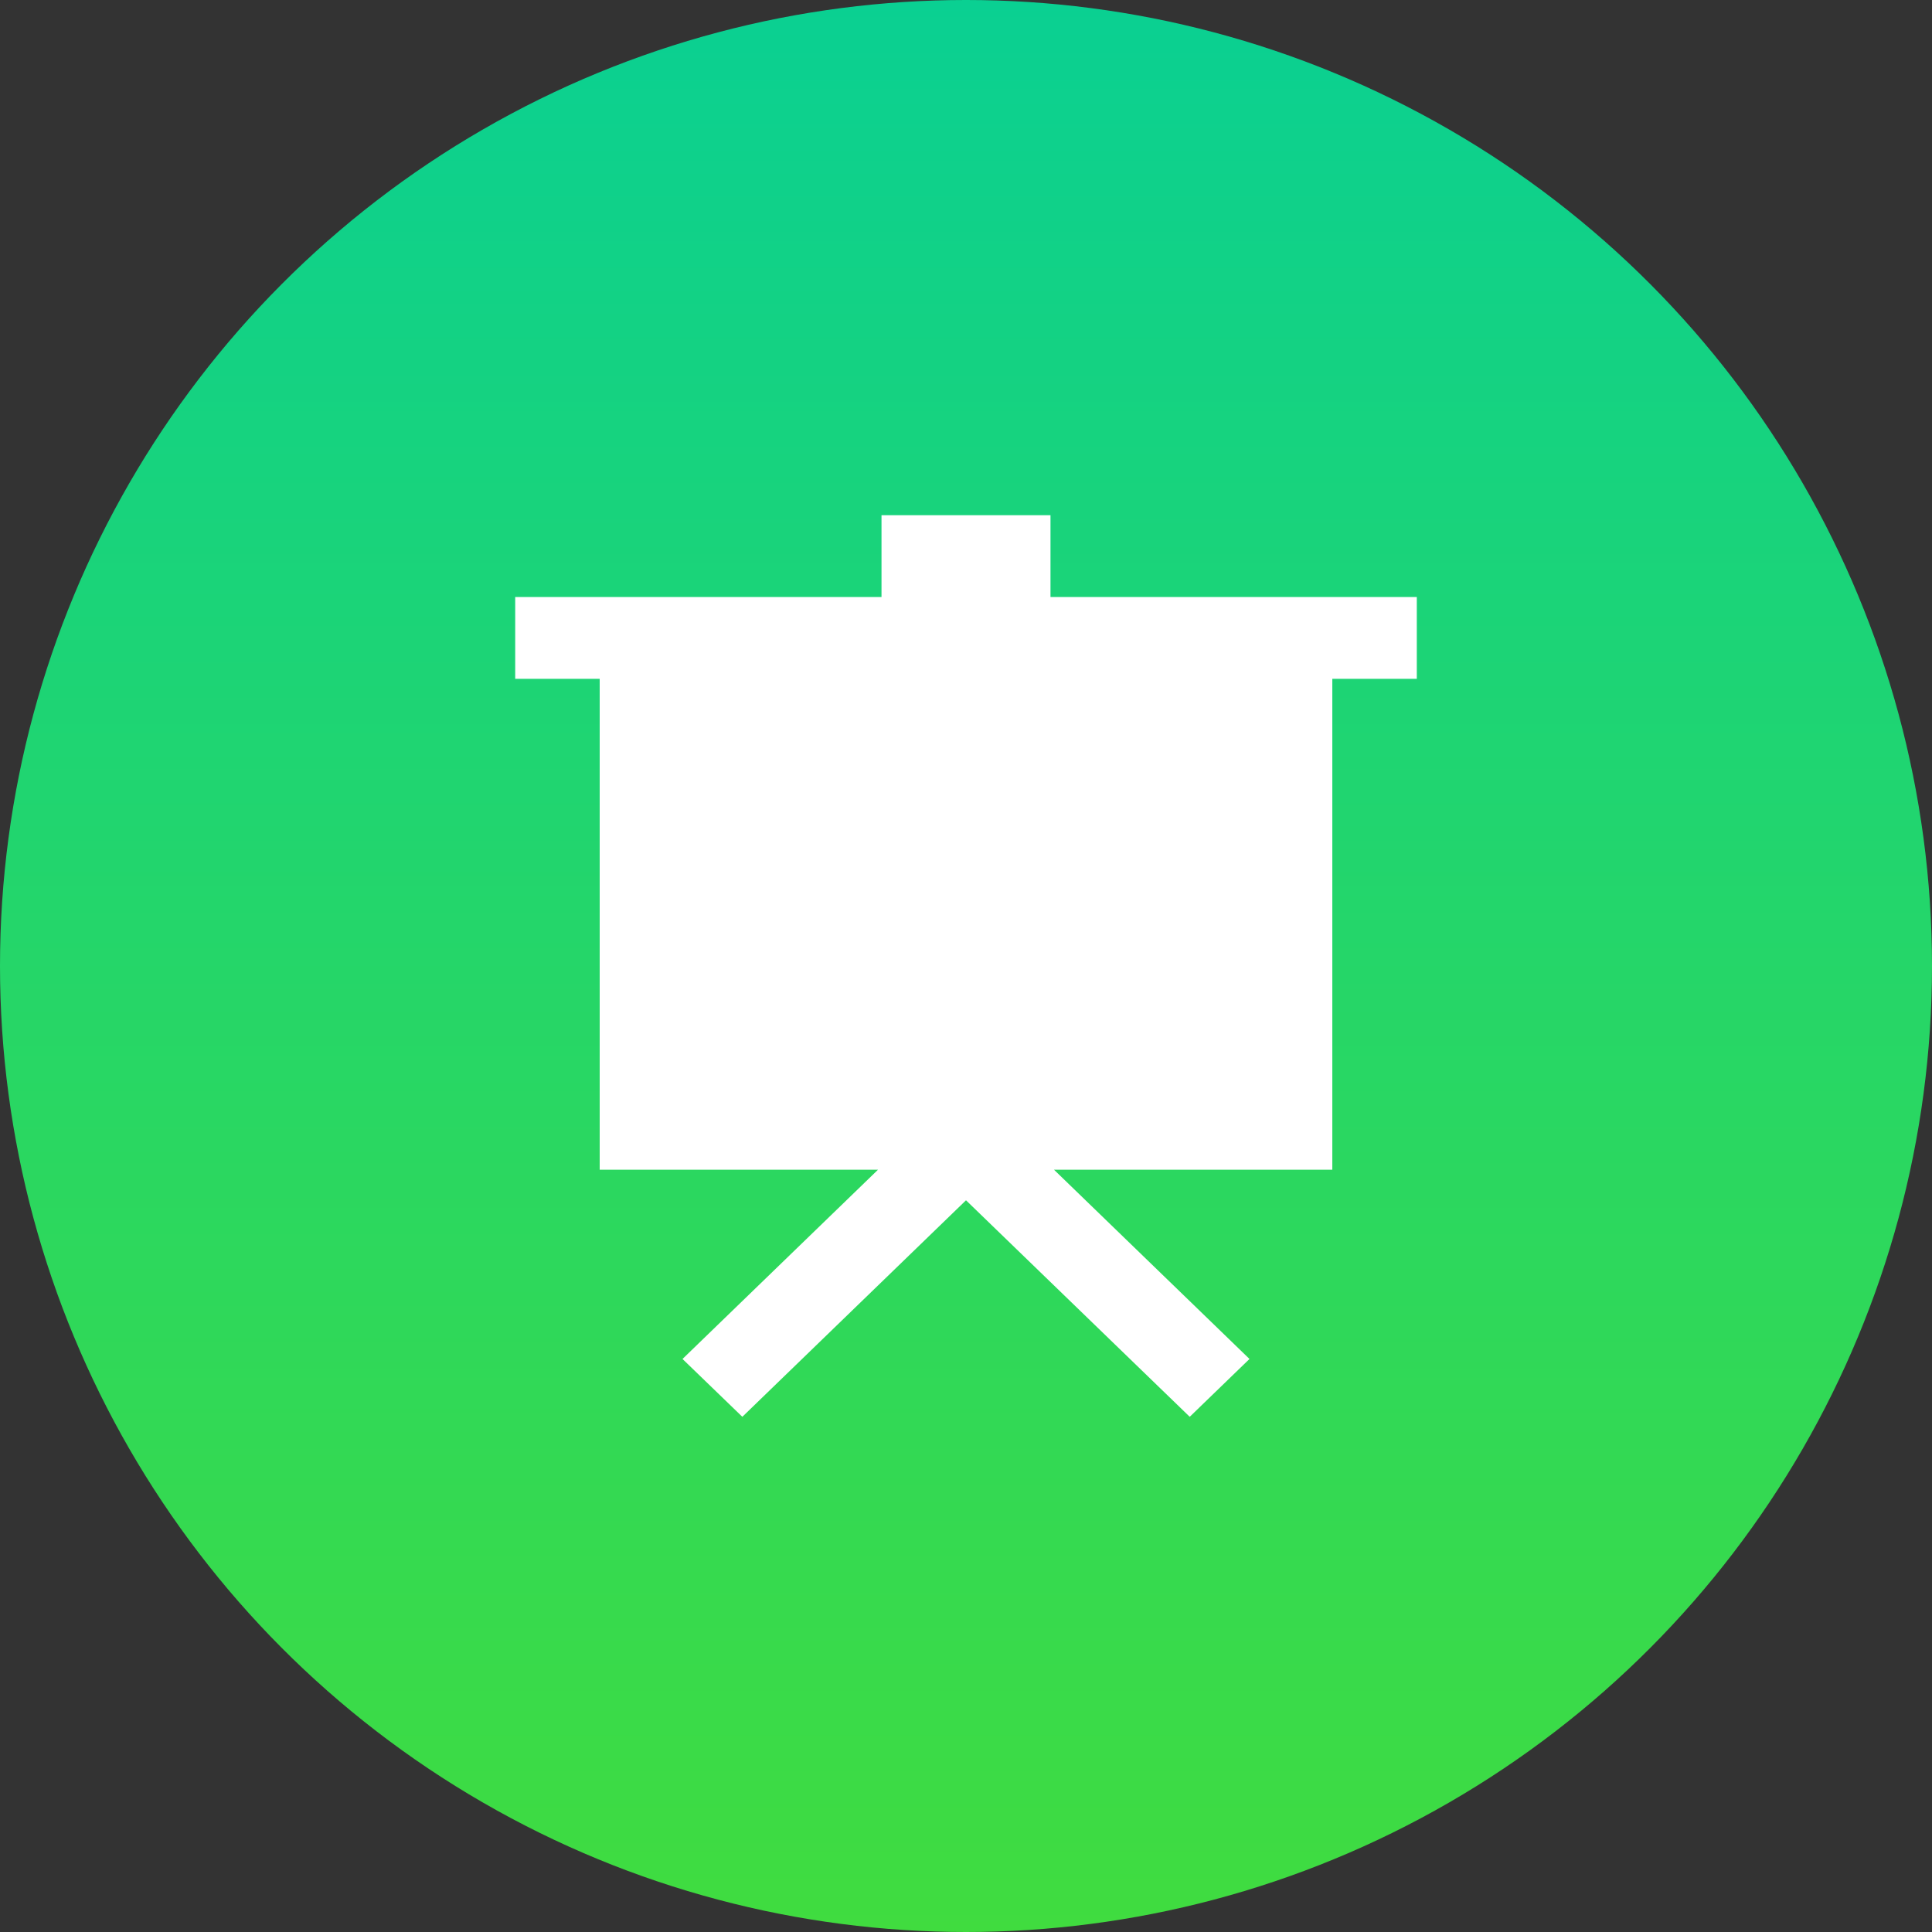
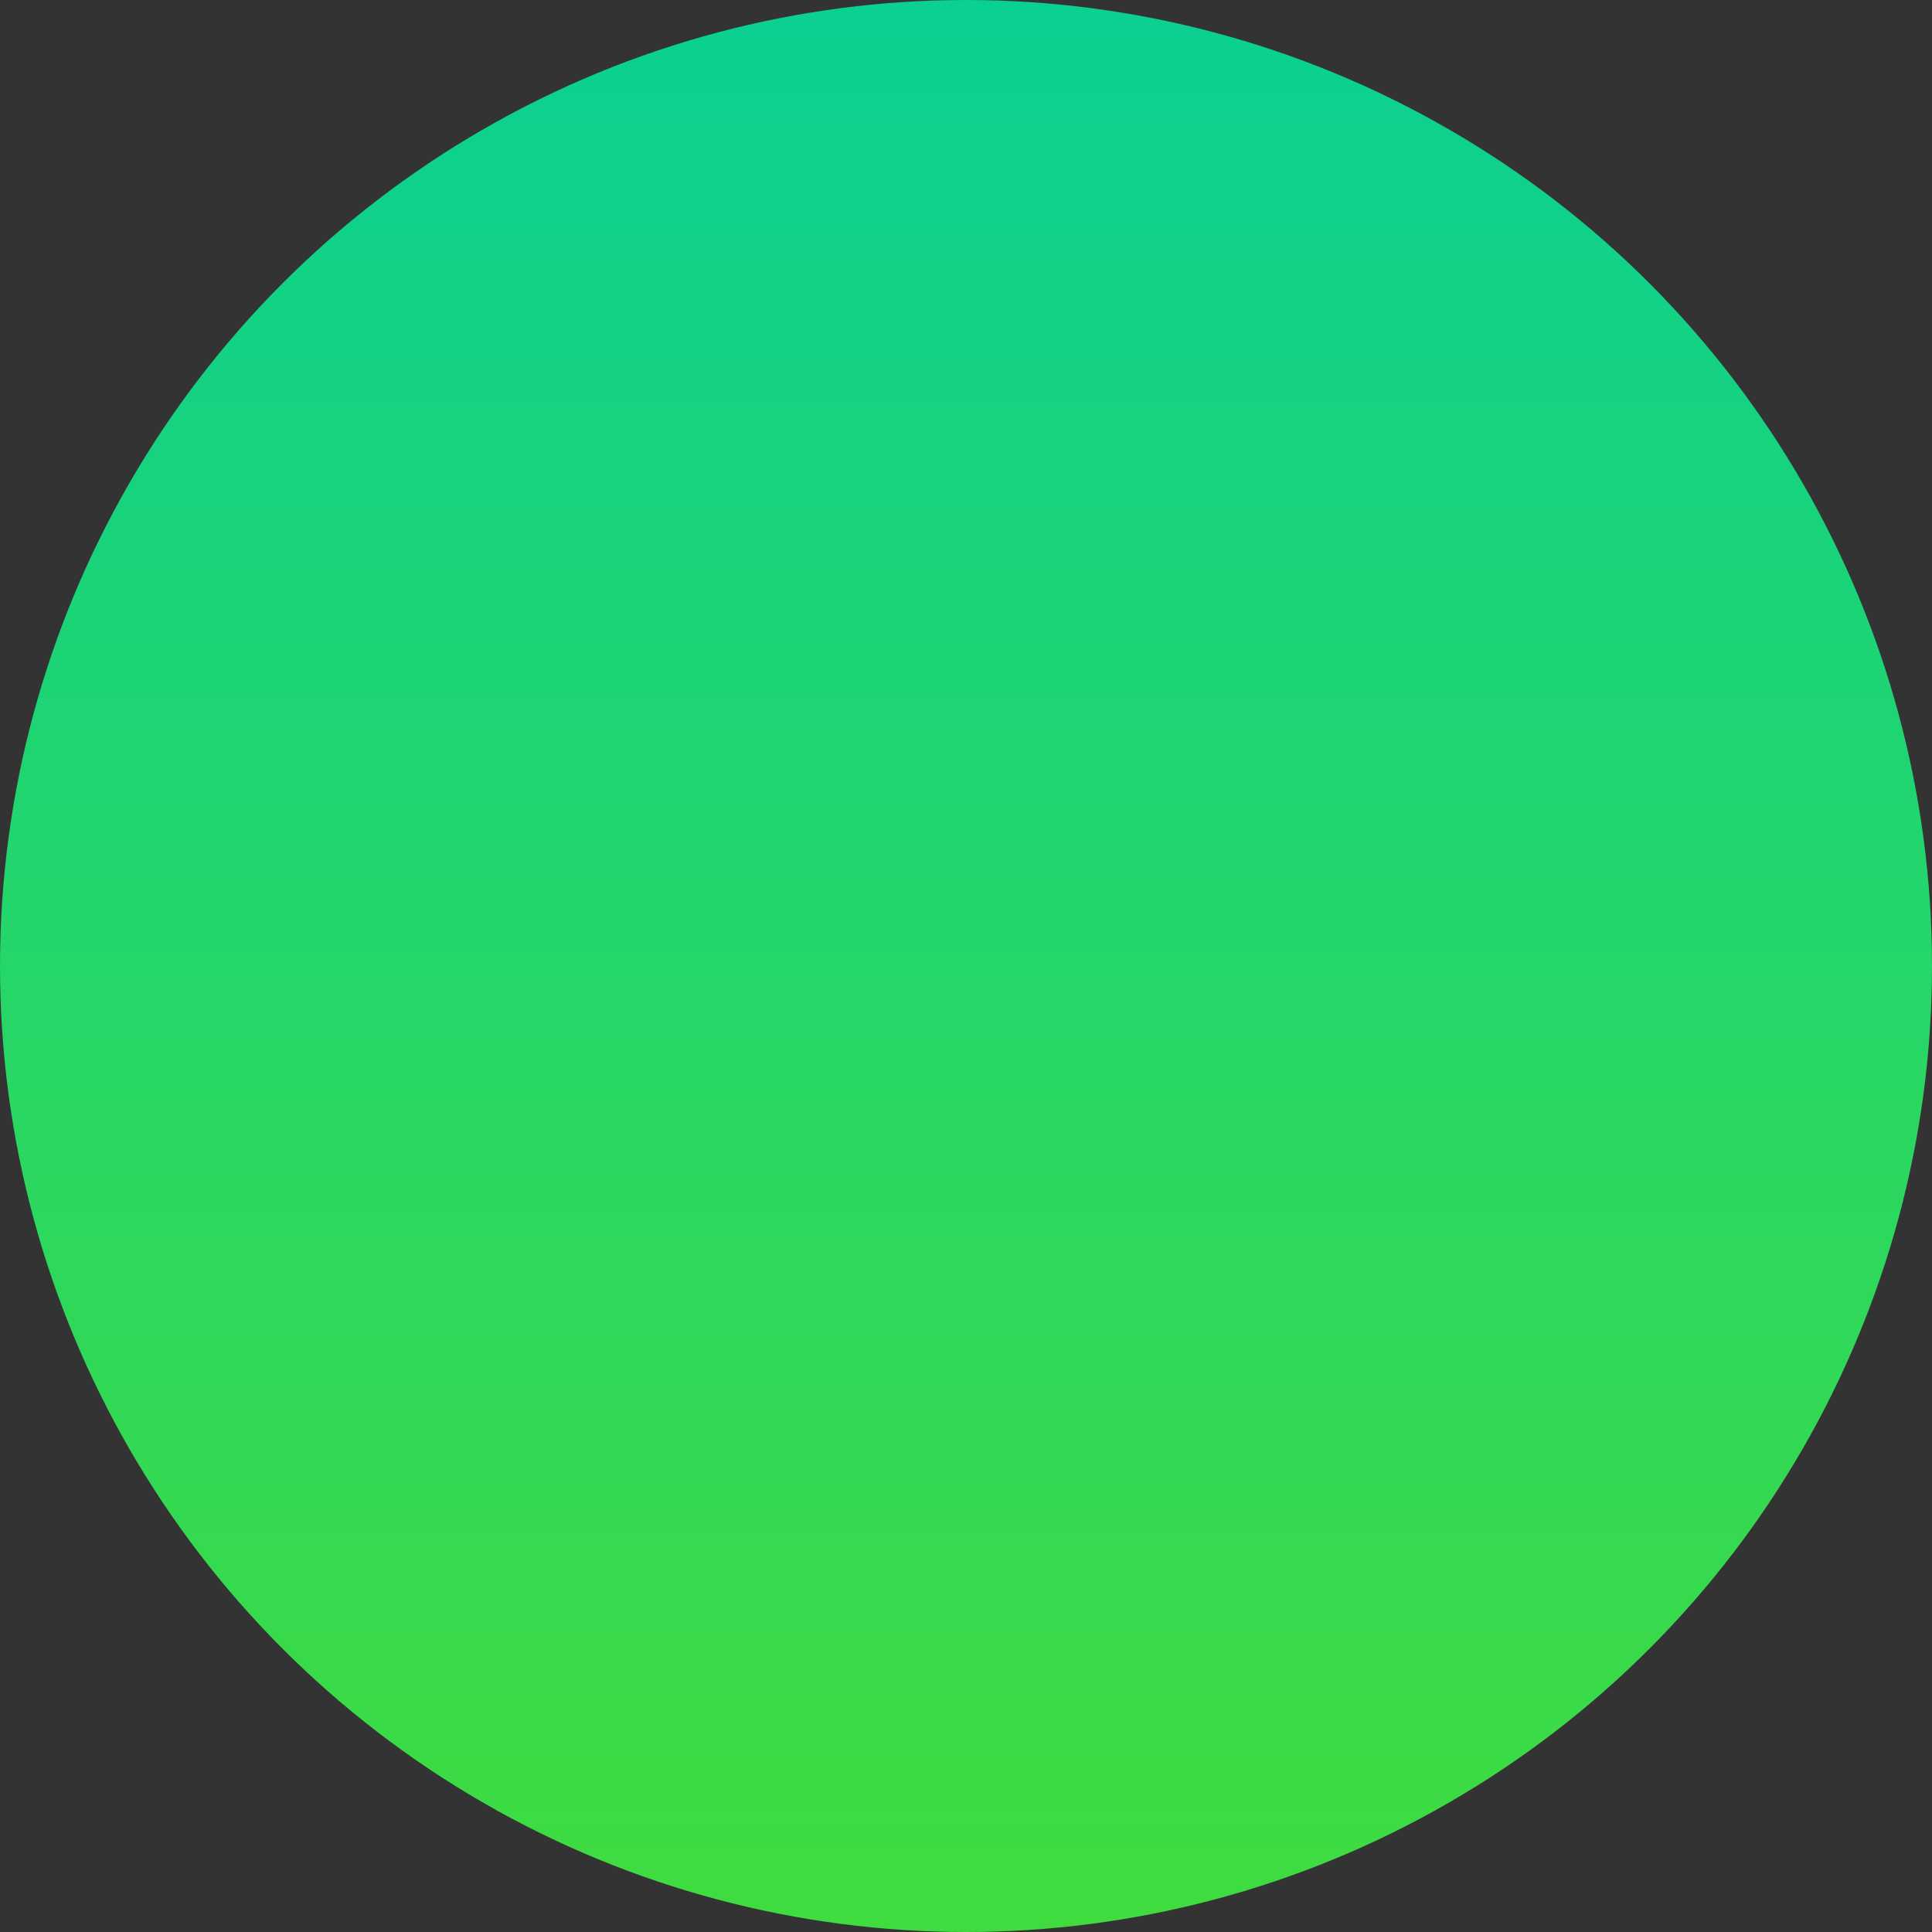
<svg xmlns="http://www.w3.org/2000/svg" width="30" height="30" viewBox="0 0 30 30" fill="none">
  <rect x="0" y="0" width="30" height="30" fill="#333333" stroke="none" />
  <circle cx="15" cy="15" r="15" fill="url(#paint0_linear_3206_218)" />
-   <path d="M16.312 9.27V8H13.688V9.27H8V10.541H9.312V18.163H13.634L10.598 21.102L11.527 22L15 18.638L18.474 22L19.402 21.102L16.366 18.163H20.688V10.541H22V9.27H16.312Z" fill="white" />
  <defs>
    <linearGradient id="paint0_linear_3206_218" x1="15" y1="0" x2="15" y2="30" gradientUnits="userSpaceOnUse">
      <stop stop-color="#0AD092" />
      <stop offset="1" stop-color="#40DC3F" />
    </linearGradient>
  </defs>
</svg>